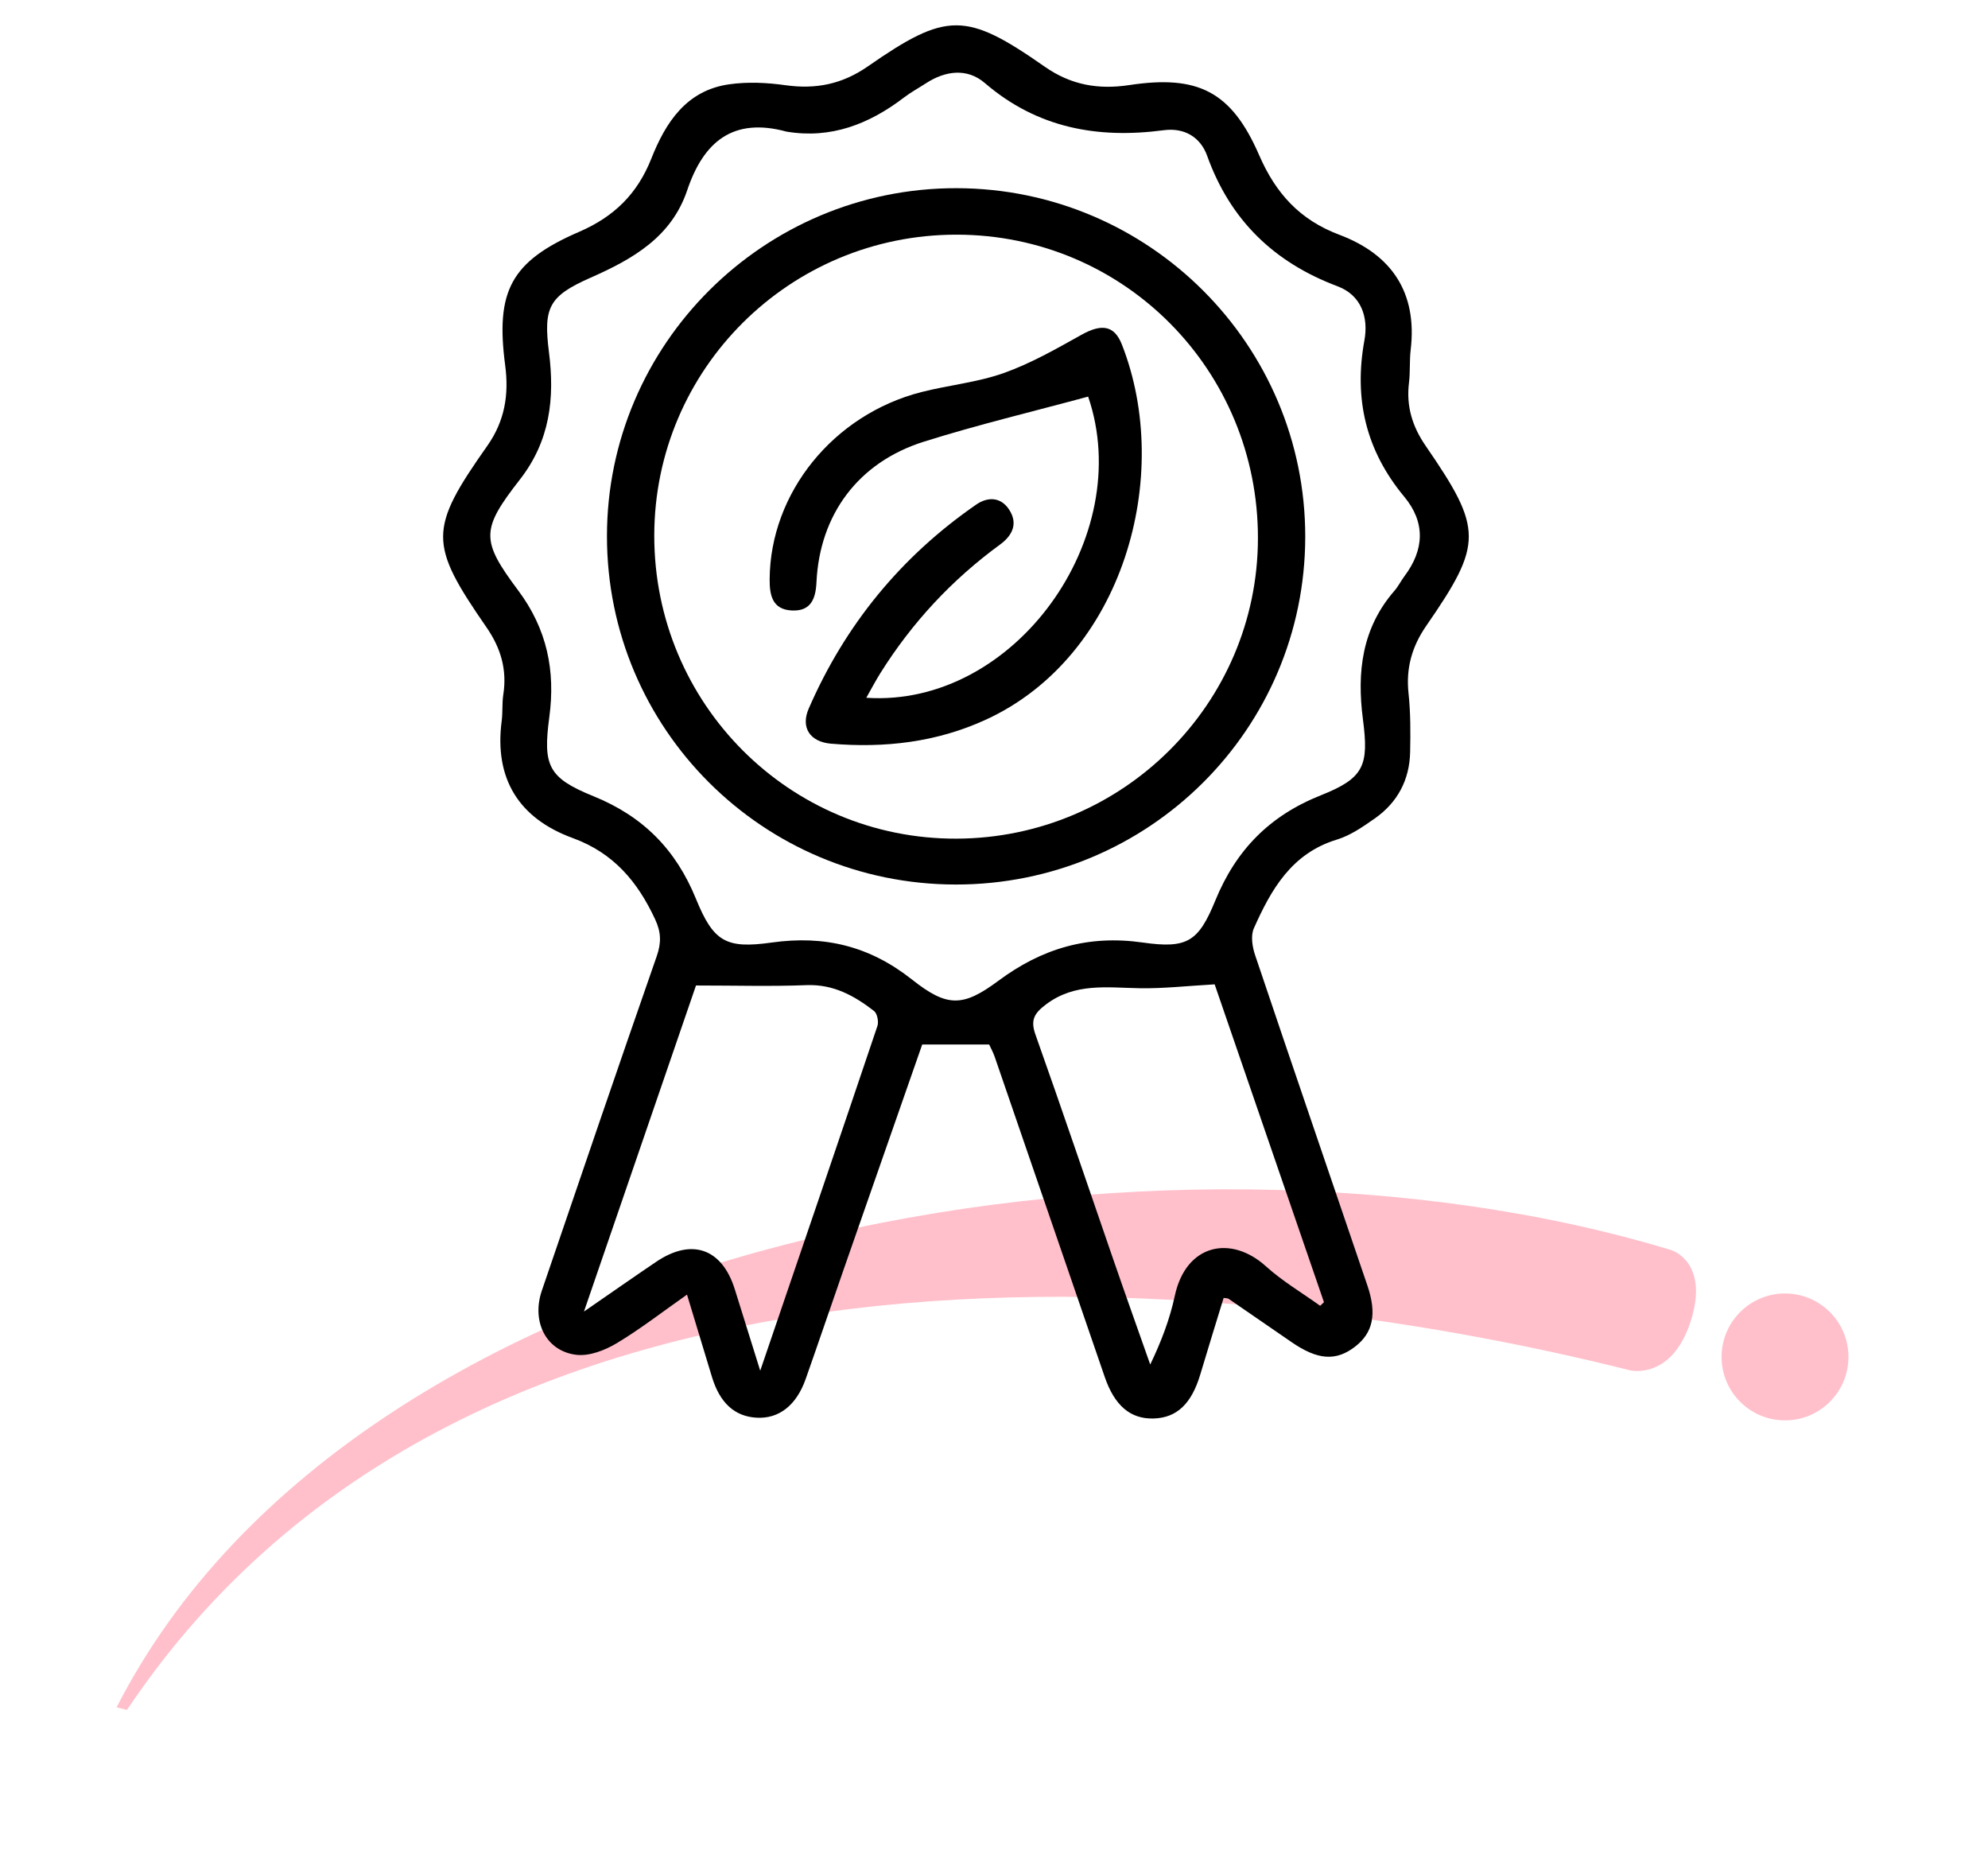
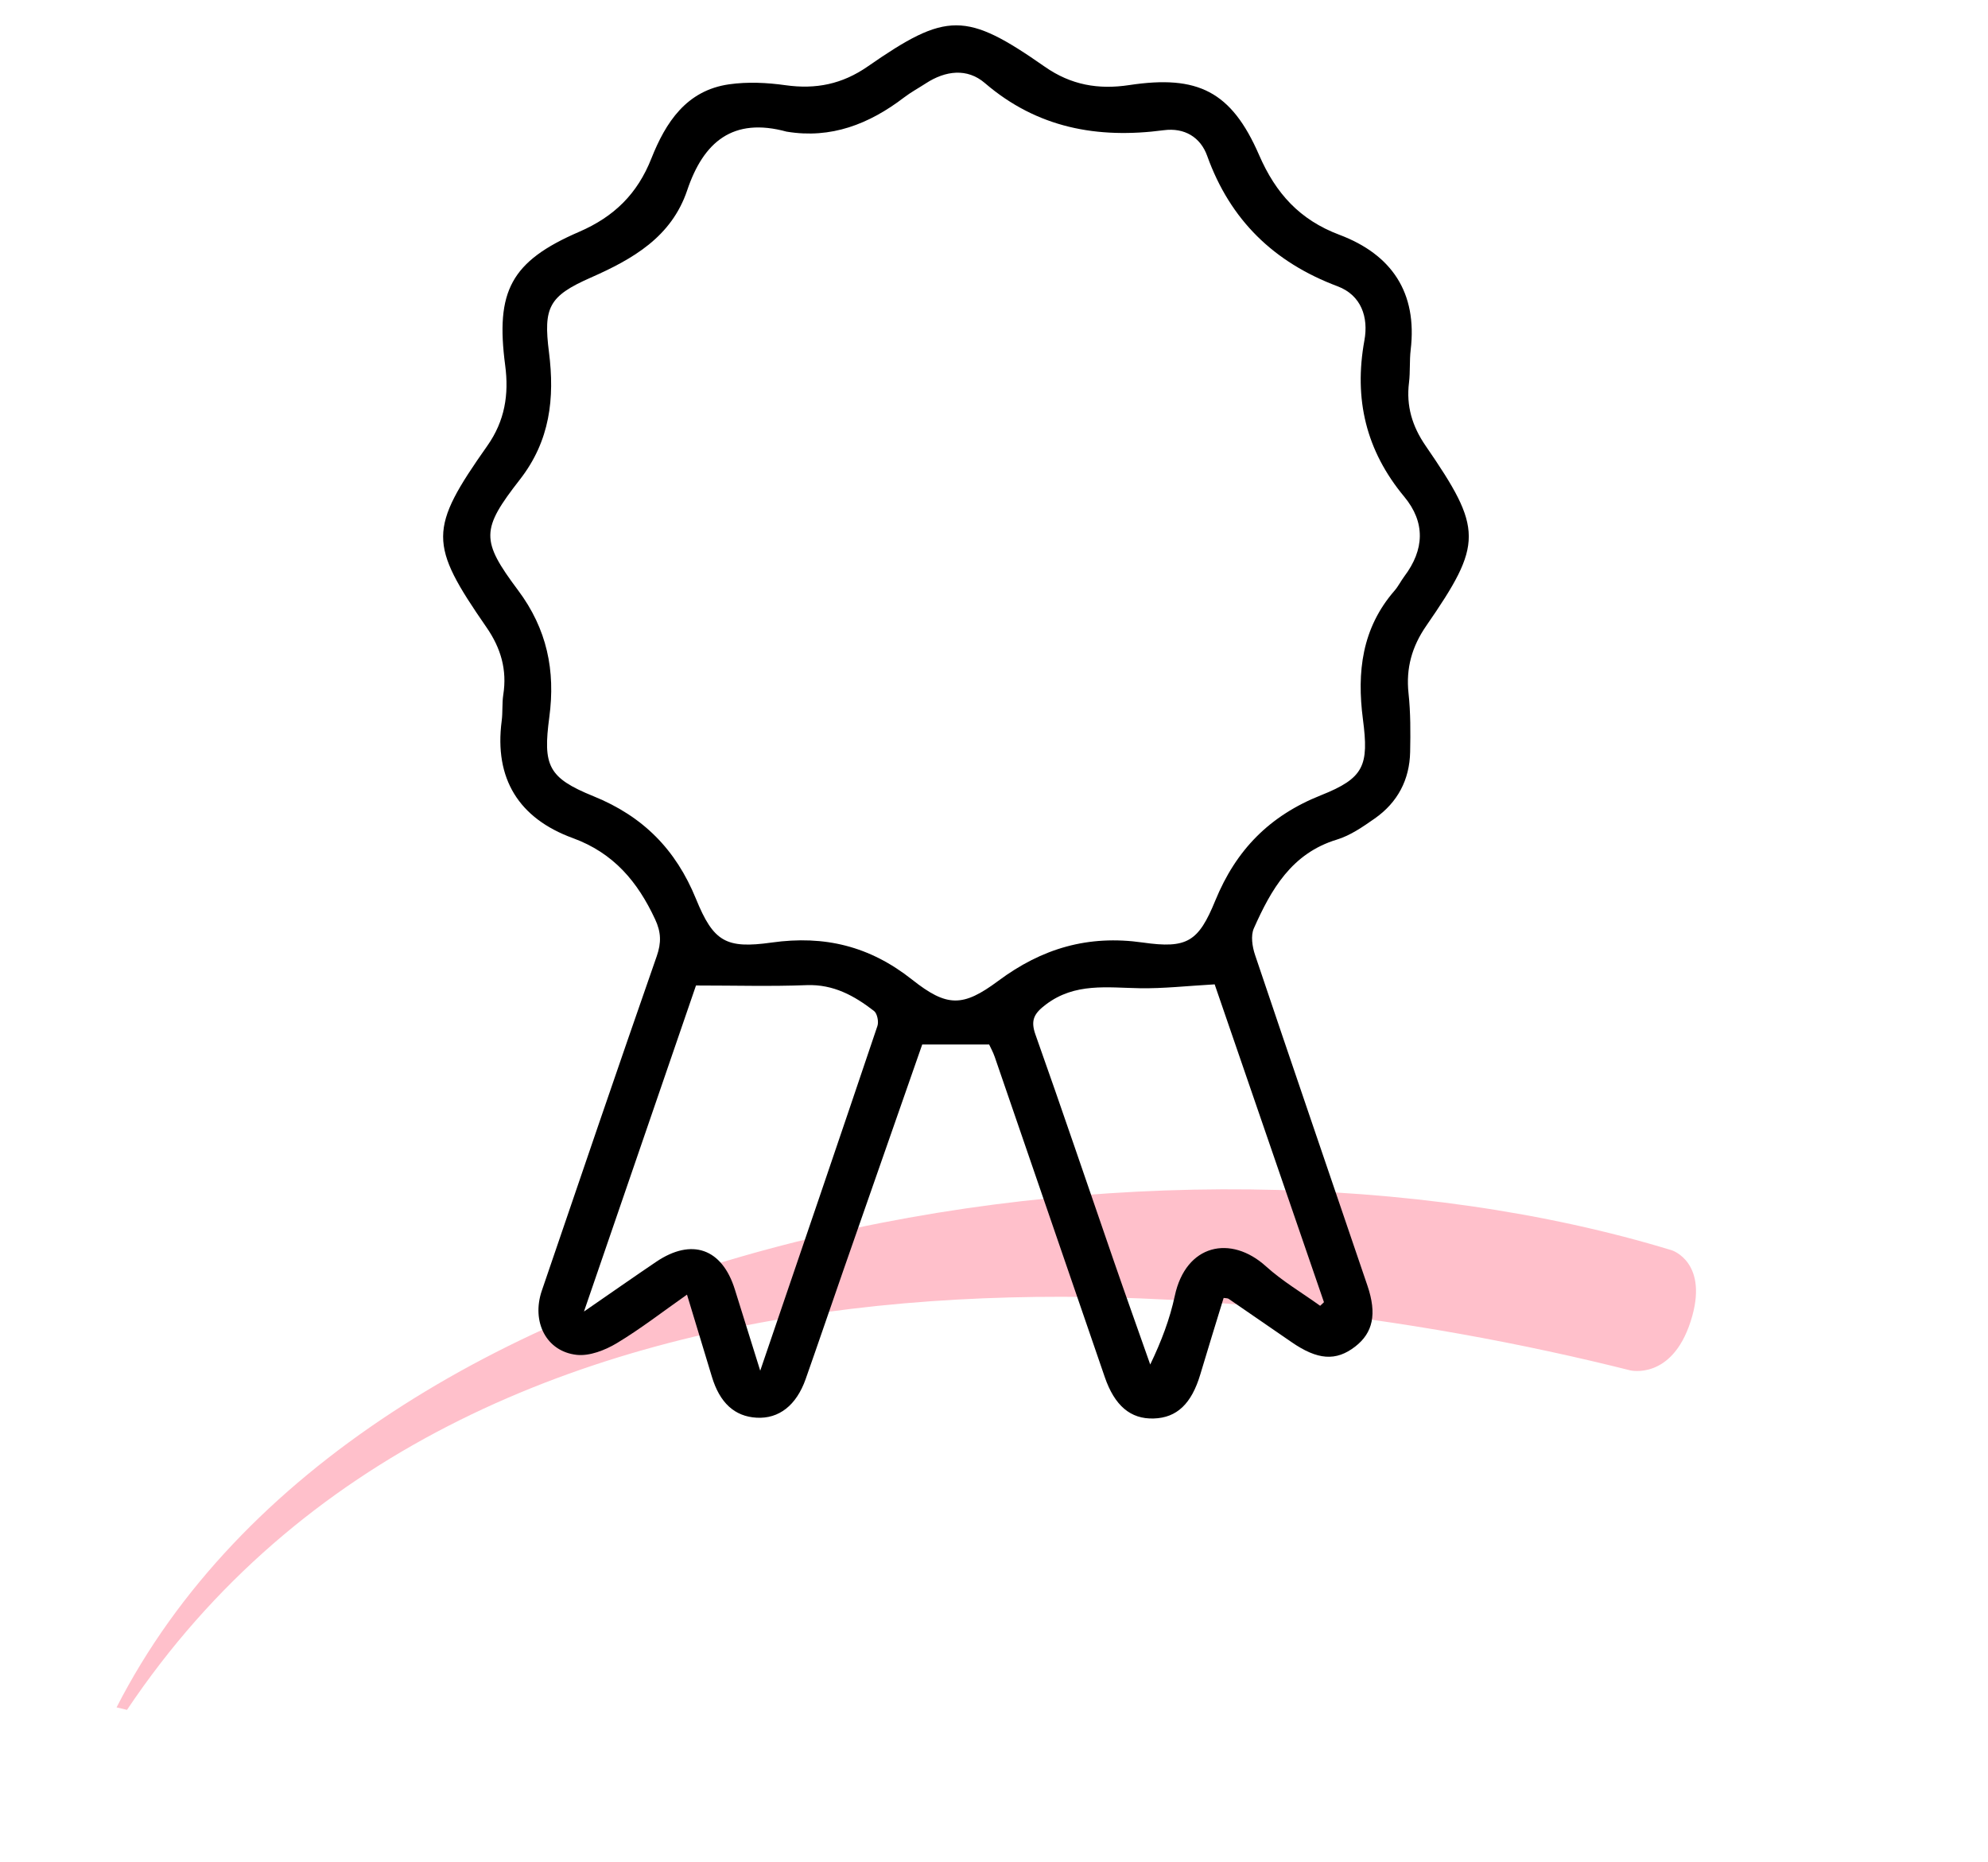
<svg xmlns="http://www.w3.org/2000/svg" width="157" height="147" viewBox="0 0 157 147" fill="none">
  <g clip-path="url(#clip0_6099_1287)">
    <path d="M9.206 134.807C28.509 97.057 92.167 86.541 132.04 98.72C132.04 98.72 135.02 99.678 133.517 104.331C132.015 108.985 128.749 108.198 128.749 108.198C95.901 99.94 37.105 94.567 10.03 135.004L9.206 134.807Z" fill="#FFC0CB" />
-     <path d="M140.806 112.144C143.572 112.234 145.887 110.065 145.977 107.3C146.068 104.534 143.899 102.219 141.133 102.129C138.368 102.039 136.053 104.207 135.962 106.973C135.872 109.738 138.041 112.053 140.806 112.144Z" fill="#FFC0CB" />
  </g>
  <g clip-path="url(#clip1_6099_1287)">
    <path d="M72.831 82.469C70.777 88.345 68.685 94.324 66.6 100.307C65.604 103.165 64.632 106.031 63.625 108.887C62.891 110.966 61.509 112.034 59.755 111.935C58.015 111.838 56.843 110.763 56.223 108.708C55.595 106.633 54.965 104.557 54.255 102.217C52.349 103.554 50.598 104.918 48.709 106.052C47.786 106.605 46.562 107.083 45.546 106.973C43.14 106.708 41.955 104.361 42.789 101.908C45.794 93.097 48.799 84.284 51.866 75.494C52.235 74.435 52.214 73.604 51.739 72.587C50.36 69.621 48.465 67.35 45.236 66.171C40.993 64.621 39.018 61.501 39.621 56.914C39.711 56.234 39.642 55.533 39.745 54.859C40.056 52.883 39.556 51.169 38.415 49.523C33.849 42.922 33.838 41.795 38.488 35.194C39.873 33.225 40.2 31.149 39.897 28.851C39.125 22.995 40.331 20.641 45.742 18.301C48.513 17.102 50.34 15.295 51.439 12.518C52.566 9.673 54.203 7.134 57.587 6.656C59.038 6.45 60.575 6.522 62.033 6.728C64.428 7.065 66.51 6.649 68.533 5.244C74.764 0.918 76.277 0.914 82.505 5.264C84.59 6.721 86.751 7.086 89.18 6.718C94.591 5.9 97.245 7.202 99.437 12.243C100.753 15.274 102.649 17.36 105.771 18.535C109.907 20.092 111.947 23.098 111.406 27.631C111.306 28.479 111.378 29.352 111.275 30.201C111.044 32.056 111.526 33.658 112.591 35.204C117.123 41.791 117.123 42.918 112.636 49.413C111.506 51.048 111.023 52.756 111.237 54.742C111.402 56.275 111.395 57.832 111.364 59.374C111.32 61.57 110.372 63.36 108.573 64.621C107.639 65.274 106.653 65.962 105.585 66.288C102.001 67.374 100.384 70.233 99.02 73.301C98.764 73.879 98.899 74.751 99.116 75.397C102.049 84.112 105.037 92.809 107.994 101.516C108.752 103.75 108.428 105.231 107.029 106.316C105.509 107.495 104.055 107.389 101.987 105.959C100.336 104.818 98.685 103.681 97.031 102.55C96.948 102.492 96.814 102.509 96.635 102.478C96.021 104.485 95.394 106.495 94.794 108.512C94.102 110.832 92.944 111.942 91.114 111.997C89.28 112.055 88.026 110.986 87.247 108.725C84.352 100.3 81.46 91.871 78.558 83.448C78.431 83.077 78.234 82.727 78.117 82.469H72.831ZM62.136 10.398C57.87 9.226 55.554 11.216 54.272 15.02C53.024 18.724 49.971 20.456 46.631 21.93C43.337 23.384 42.906 24.277 43.354 27.809C43.816 31.442 43.443 34.802 41.059 37.86C37.984 41.805 37.953 42.647 40.914 46.605C43.202 49.664 43.874 52.949 43.381 56.622C42.871 60.447 43.275 61.409 46.869 62.866C50.791 64.457 53.376 67.075 54.965 70.972C56.347 74.36 57.332 74.927 60.947 74.418C65.128 73.831 68.698 74.707 72.031 77.346C74.788 79.528 76.039 79.524 78.827 77.452C82.281 74.882 85.923 73.8 90.255 74.418C93.754 74.916 94.646 74.356 95.976 71.106C97.617 67.099 100.264 64.402 104.32 62.79C107.732 61.433 108.115 60.45 107.635 56.787C107.15 53.066 107.553 49.598 110.131 46.636C110.43 46.293 110.634 45.87 110.906 45.506C112.488 43.406 112.588 41.252 110.899 39.218C107.873 35.579 106.908 31.503 107.753 26.871C108.084 25.067 107.518 23.311 105.633 22.604C100.605 20.717 97.155 17.377 95.335 12.305C94.808 10.831 93.54 10.065 91.906 10.281C86.678 10.972 81.915 10.11 77.776 6.556C76.384 5.361 74.674 5.57 73.124 6.577C72.548 6.952 71.938 7.281 71.394 7.697C68.636 9.804 65.621 10.975 62.136 10.395V10.398ZM46.118 103.554C48.33 102.028 50.067 100.812 51.822 99.626C54.637 97.726 57.029 98.575 58.035 101.812C58.649 103.791 59.273 105.767 60.038 108.224C63.25 98.812 66.293 89.912 69.295 81.002C69.408 80.665 69.277 80.019 69.026 79.823C67.472 78.621 65.821 77.703 63.705 77.782C60.886 77.892 58.056 77.81 54.965 77.81C52.159 85.978 49.213 94.544 46.118 103.554ZM95.928 77.72C93.74 77.844 91.879 78.057 90.025 78.026C87.454 77.985 84.893 77.573 82.598 79.311C81.681 80.005 81.364 80.535 81.774 81.686C83.876 87.603 85.885 93.551 87.936 99.485C88.887 102.241 89.87 104.983 90.838 107.736C91.72 105.904 92.385 104.145 92.775 102.327C93.65 98.221 97.203 97.475 99.978 99.984C101.28 101.162 102.824 102.069 104.258 103.1C104.358 103.004 104.458 102.911 104.558 102.815C101.649 94.359 98.74 85.902 95.928 77.724V77.72Z" fill="black" />
-     <path d="M75.536 14.858C90.745 14.879 103.097 27.225 103.08 42.393C103.062 57.577 90.717 69.851 75.478 69.838C60.241 69.824 47.931 57.533 47.934 42.334C47.934 27.181 60.334 14.838 75.536 14.858ZM51.67 42.272C51.653 55.55 62.34 66.264 75.546 66.216C88.663 66.168 99.306 55.581 99.344 42.537C99.382 29.242 88.777 18.538 75.557 18.528C62.374 18.514 51.687 29.139 51.67 42.272Z" fill="black" />
-     <path d="M68.413 55.093C80.123 55.873 89.739 42.396 85.934 31.314C81.585 32.493 77.222 33.531 72.958 34.874C67.775 36.506 64.732 40.633 64.48 45.97C64.418 47.293 64.029 48.279 62.523 48.2C60.989 48.121 60.775 46.983 60.782 45.736C60.824 38.919 65.807 32.737 72.762 30.957C74.923 30.404 77.191 30.194 79.275 29.452C81.405 28.696 83.411 27.548 85.4 26.438C86.971 25.559 87.991 25.658 88.598 27.198C92.682 37.582 88.705 51.825 77.887 56.808C73.972 58.612 69.864 59.075 65.628 58.718C63.974 58.577 63.215 57.45 63.867 55.949C66.741 49.341 71.149 43.949 77.094 39.84C77.997 39.214 79.02 39.231 79.675 40.207C80.413 41.307 79.989 42.259 78.965 43.004C75.171 45.777 72.031 49.155 69.536 53.131C69.15 53.746 68.816 54.389 68.413 55.096V55.093Z" fill="black" />
  </g>
  <defs>
    <clipPath id="clip0_6099_1287">
      <rect width="135.8" height="44" fill="white" transform="translate(10.637 91) rotate(1.872)" />
    </clipPath>
    <clipPath id="clip1_6099_1287">
      <rect width="81" height="110" fill="white" transform="translate(35 2)" />
    </clipPath>
  </defs>
</svg>